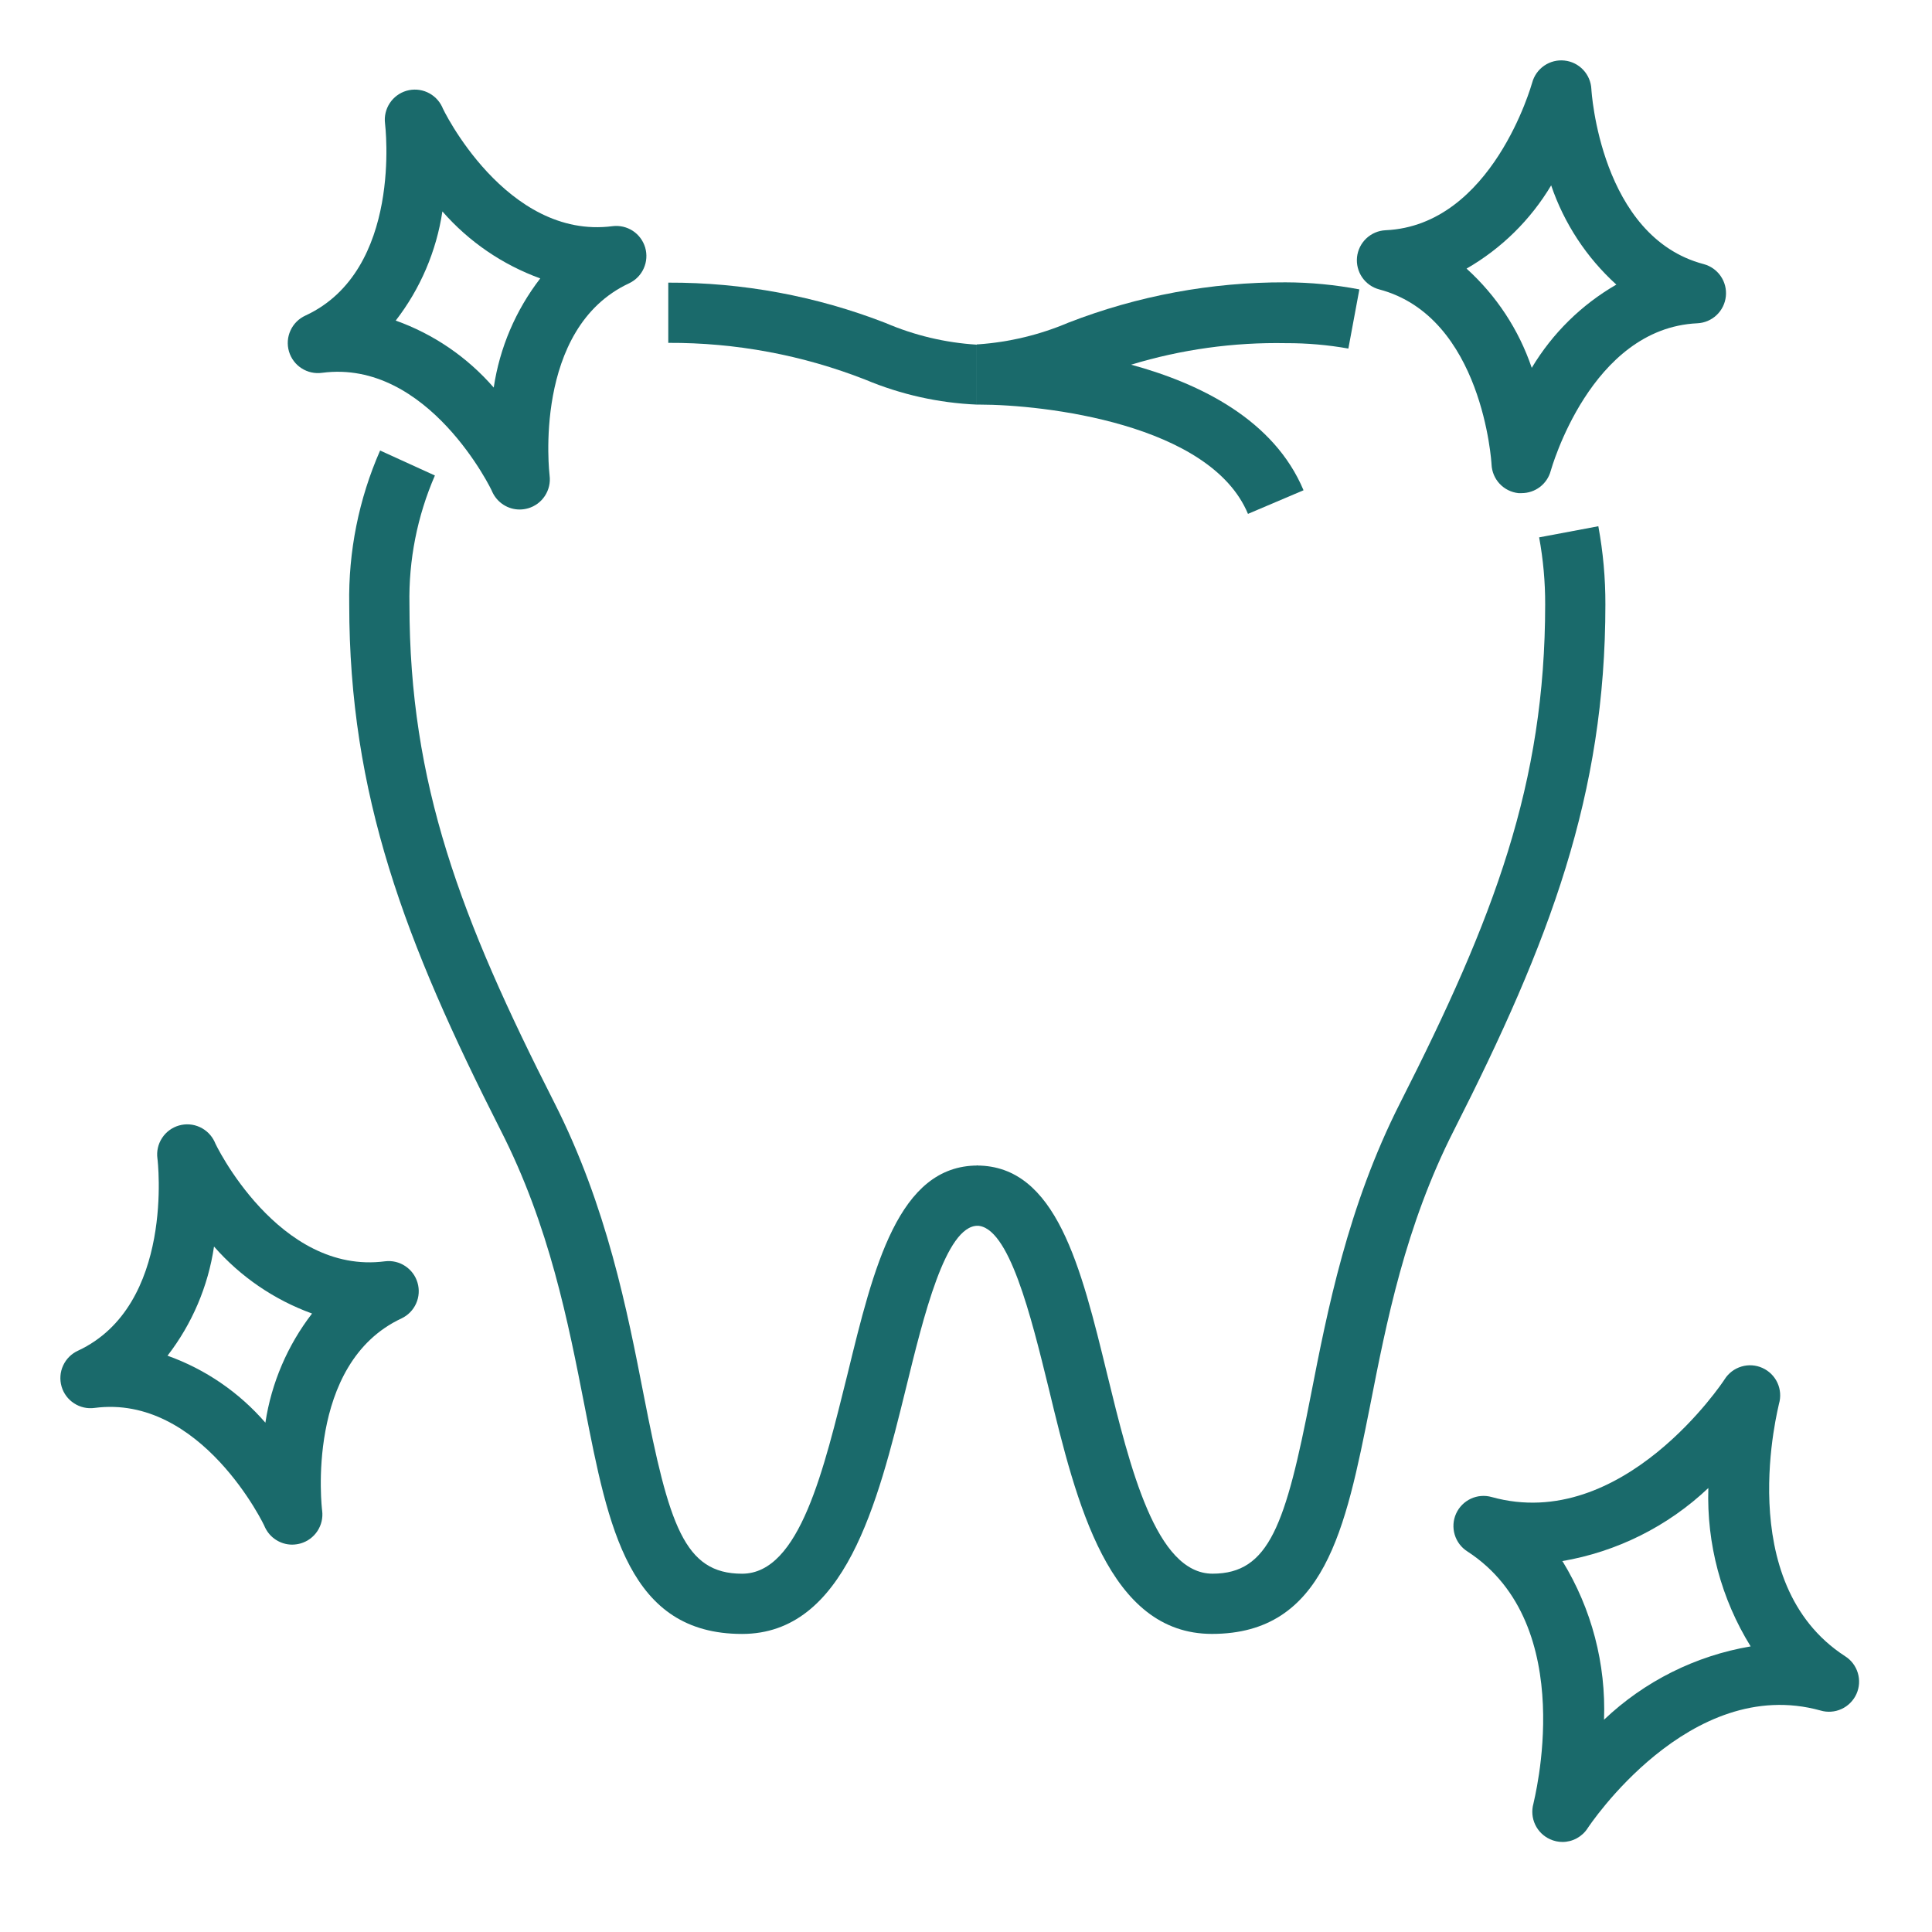
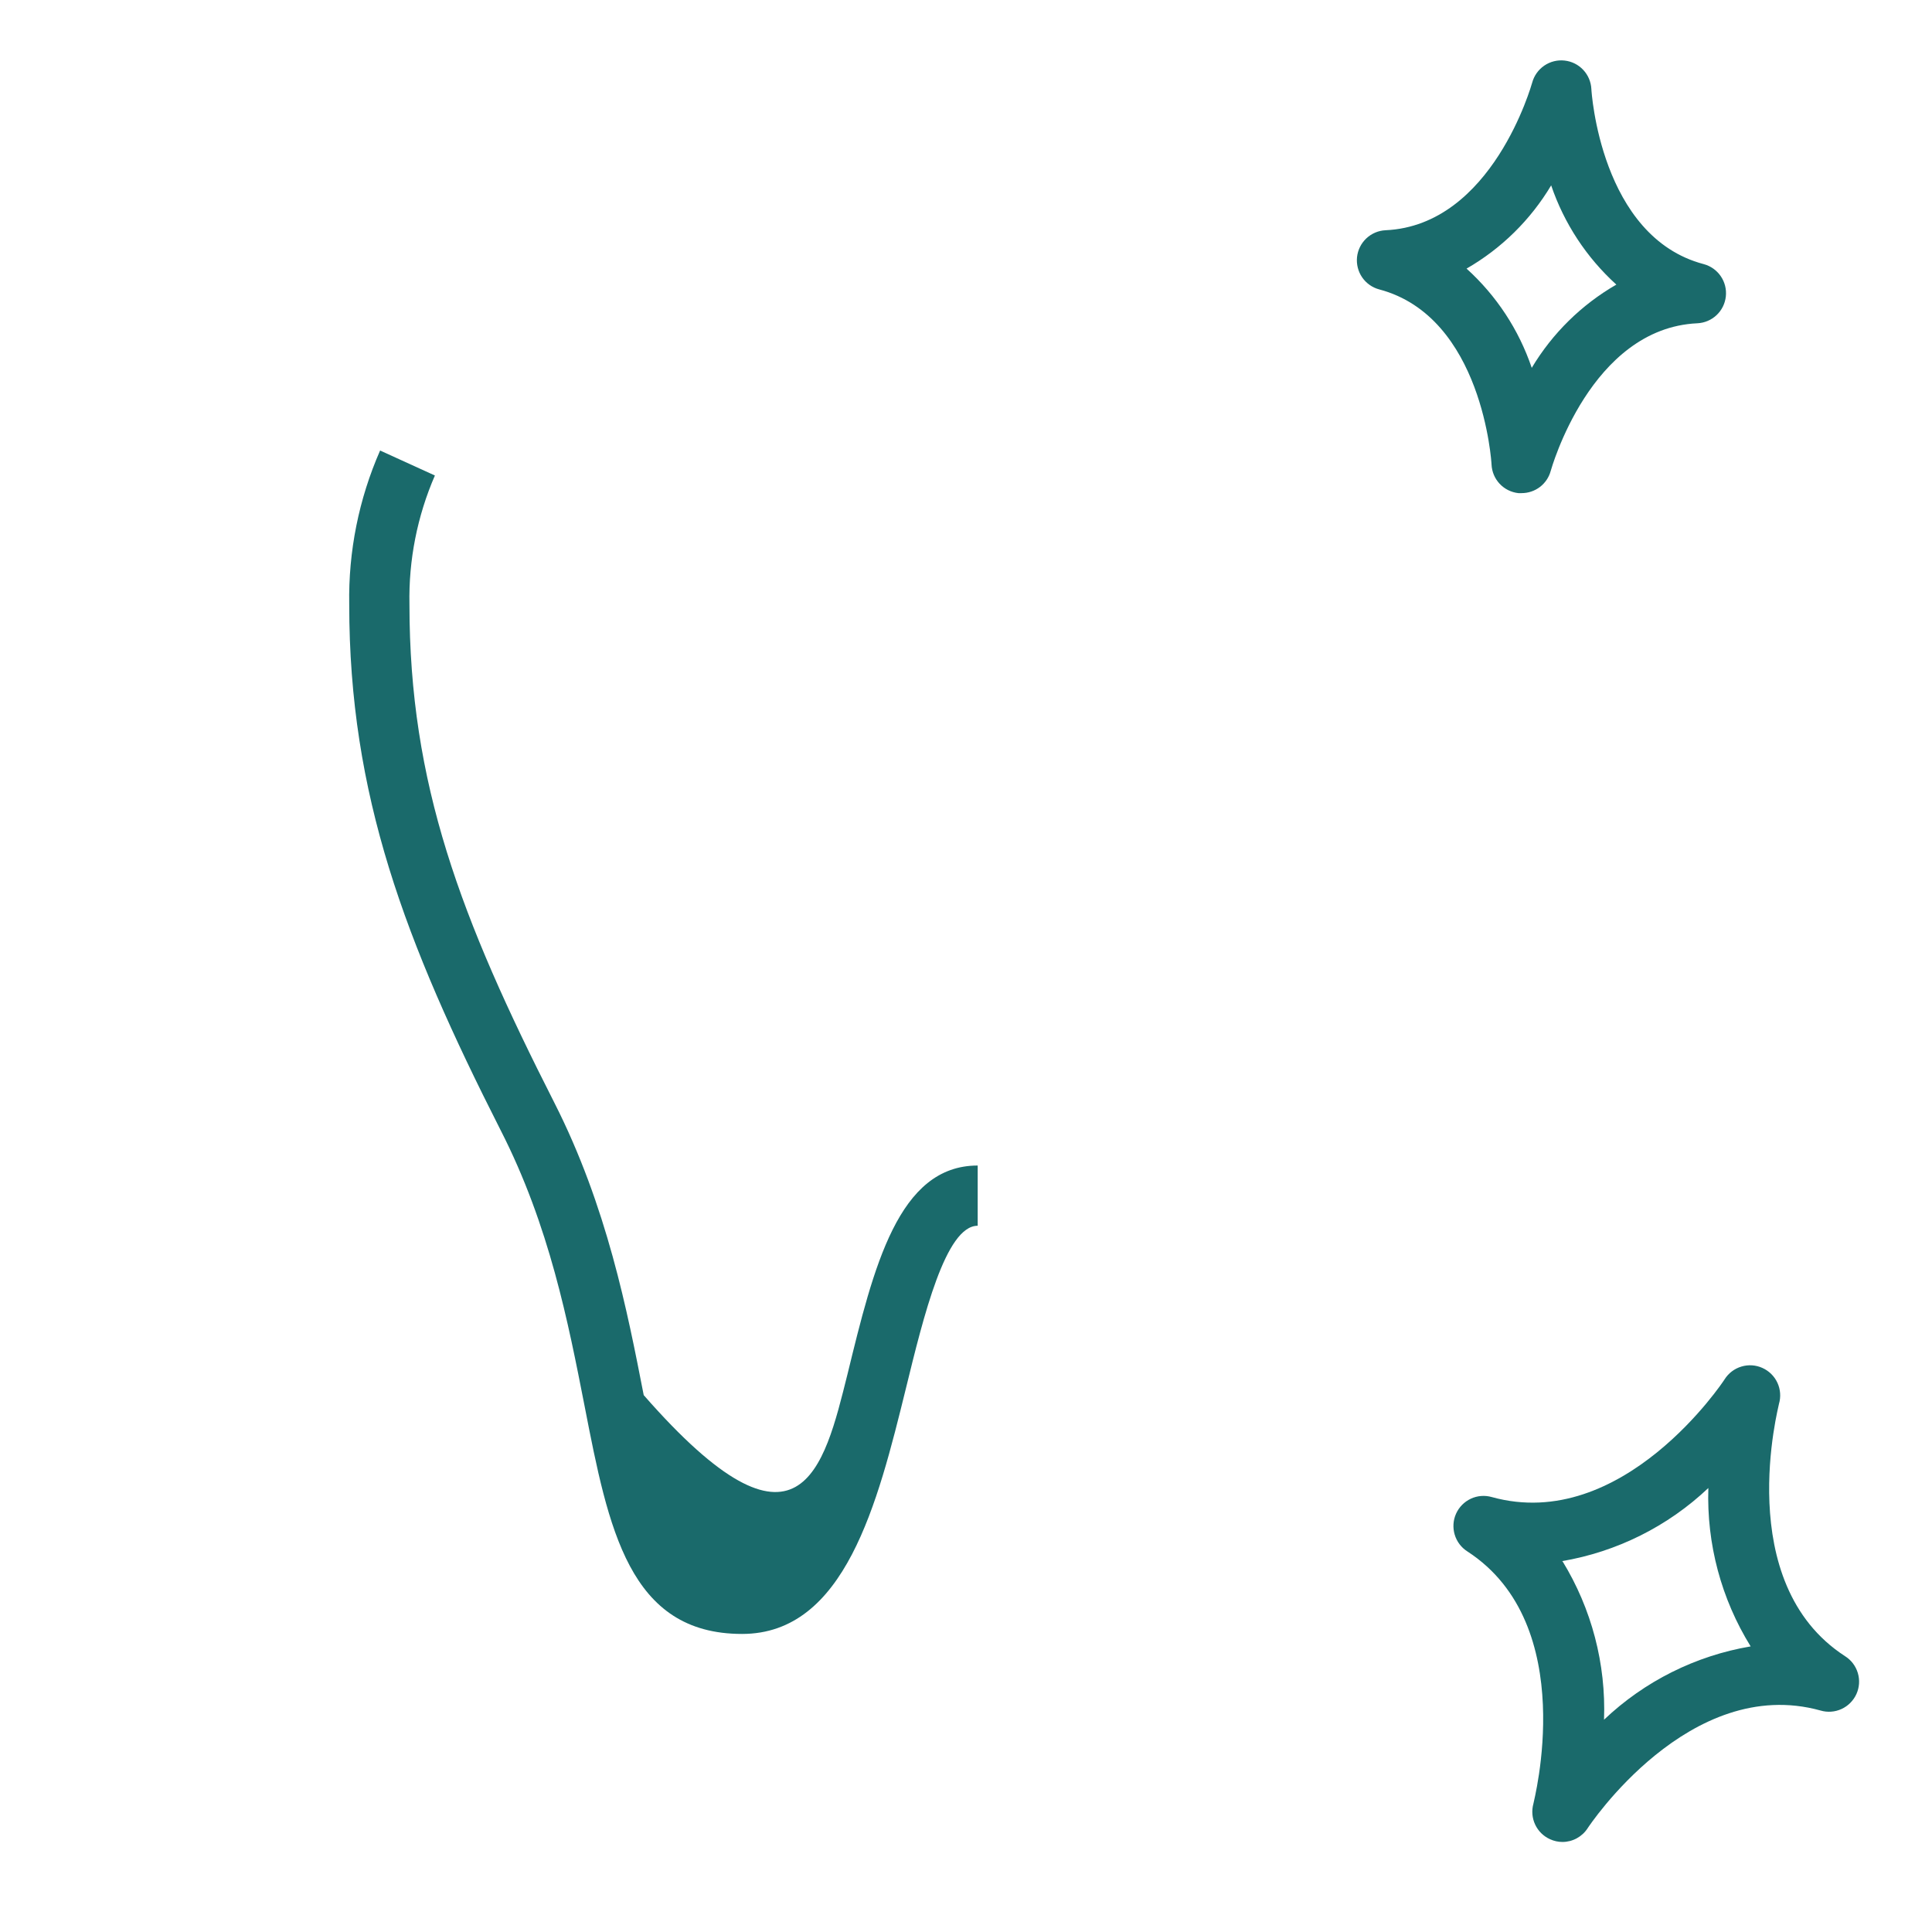
<svg xmlns="http://www.w3.org/2000/svg" width="58" height="58" viewBox="0 0 58 58" fill="none">
-   <path d="M22.277 49.052C18.882 49.052 18.267 45.888 17.553 42.227C17.056 39.691 16.496 36.803 15.031 33.933C12.152 28.26 10.484 23.862 10.484 18.145C10.456 16.556 10.772 14.98 11.411 13.525L13.056 14.275C12.526 15.495 12.265 16.815 12.292 18.145C12.292 23.528 13.824 27.56 16.645 33.11C18.222 36.22 18.832 39.357 19.325 41.883C20.084 45.775 20.537 47.244 22.277 47.244C24.017 47.244 24.736 44.08 25.441 41.26C26.227 38.037 26.968 34.99 29.351 34.99V36.798C28.388 36.798 27.728 39.51 27.194 41.689C26.345 45.138 25.368 49.052 22.277 49.052Z" fill="#1A6A6B" />
-   <path d="M29.324 12.146C28.175 12.097 27.044 11.844 25.984 11.4C24.098 10.659 22.088 10.284 20.062 10.293V8.485C22.293 8.477 24.506 8.888 26.585 9.696C27.454 10.069 28.38 10.289 29.324 10.347V12.146Z" fill="#1A6A6B" />
-   <path d="M37.465 15.427C36.335 12.715 31.331 12.146 29.406 12.146H29.324V10.338H29.36C30.294 10.273 31.211 10.053 32.072 9.687C34.151 8.879 36.364 8.468 38.595 8.476C39.338 8.478 40.079 8.549 40.809 8.688L40.479 10.464C39.862 10.354 39.236 10.3 38.608 10.302C37.033 10.272 35.464 10.49 33.957 10.948C36.054 11.518 38.251 12.616 39.133 14.718L37.465 15.427Z" fill="#1A6A6B" />
-   <path d="M36.384 49.051C33.284 49.051 32.316 45.137 31.485 41.688C30.951 39.51 30.287 36.797 29.324 36.797V34.99C31.711 34.99 32.452 38.032 33.239 41.259C33.925 44.066 34.703 47.243 36.402 47.243C38.102 47.243 38.595 45.774 39.354 41.878C39.847 39.356 40.457 36.219 42.034 33.109C44.855 27.554 46.387 23.527 46.387 18.144C46.389 17.469 46.328 16.796 46.206 16.132L47.983 15.798C48.126 16.572 48.197 17.357 48.195 18.144C48.195 23.861 46.527 28.259 43.648 33.932C42.184 36.811 41.623 39.69 41.126 42.226C40.394 45.887 39.774 49.051 36.384 49.051Z" fill="#1A6A6B" />
+   <path d="M22.277 49.052C18.882 49.052 18.267 45.888 17.553 42.227C17.056 39.691 16.496 36.803 15.031 33.933C12.152 28.26 10.484 23.862 10.484 18.145C10.456 16.556 10.772 14.98 11.411 13.525L13.056 14.275C12.526 15.495 12.265 16.815 12.292 18.145C12.292 23.528 13.824 27.56 16.645 33.11C18.222 36.22 18.832 39.357 19.325 41.883C24.017 47.244 24.736 44.08 25.441 41.26C26.227 38.037 26.968 34.99 29.351 34.99V36.798C28.388 36.798 27.728 39.51 27.194 41.689C26.345 45.138 25.368 49.052 22.277 49.052Z" fill="#1A6A6B" />
  <path d="M46.907 55.297C46.779 55.297 46.652 55.269 46.536 55.216C46.338 55.128 46.179 54.971 46.087 54.776C45.995 54.58 45.976 54.358 46.034 54.149C46.034 54.1 47.453 48.78 44.05 46.574C43.867 46.457 43.733 46.279 43.671 46.071C43.609 45.863 43.623 45.64 43.712 45.442C43.801 45.244 43.958 45.085 44.154 44.993C44.35 44.901 44.573 44.883 44.782 44.942C48.714 46.036 51.747 41.457 51.774 41.408C51.891 41.223 52.07 41.087 52.279 41.025C52.487 40.962 52.712 40.977 52.91 41.067C53.109 41.157 53.269 41.315 53.36 41.513C53.451 41.711 53.467 41.935 53.406 42.144C53.406 42.194 51.982 47.514 55.39 49.72C55.575 49.836 55.71 50.015 55.773 50.224C55.836 50.433 55.821 50.657 55.731 50.856C55.641 51.054 55.483 51.214 55.285 51.305C55.087 51.396 54.863 51.413 54.654 51.351C50.721 50.258 47.693 54.836 47.661 54.886C47.58 55.012 47.468 55.115 47.336 55.187C47.204 55.259 47.056 55.297 46.907 55.297ZM46.907 46.868C47.782 48.297 48.216 49.952 48.154 51.627C49.37 50.472 50.903 49.706 52.556 49.426C51.673 48.001 51.231 46.347 51.286 44.671C50.069 45.824 48.537 46.588 46.884 46.868H46.907Z" fill="#1A6A6B" />
-   <path d="M8.771 46.371C8.599 46.371 8.431 46.321 8.286 46.228C8.141 46.136 8.026 46.003 7.953 45.847C7.953 45.811 6.037 41.847 2.837 42.267C2.622 42.296 2.404 42.247 2.223 42.128C2.041 42.01 1.908 41.831 1.848 41.623C1.788 41.414 1.804 41.192 1.895 40.995C1.985 40.798 2.143 40.64 2.339 40.55C5.25 39.194 4.735 34.823 4.726 34.778C4.697 34.563 4.746 34.345 4.865 34.164C4.983 33.982 5.163 33.849 5.371 33.789C5.579 33.729 5.801 33.745 5.998 33.836C6.195 33.926 6.353 34.084 6.444 34.28C6.444 34.321 8.365 38.285 11.56 37.865C11.773 37.839 11.988 37.89 12.166 38.009C12.345 38.127 12.476 38.305 12.535 38.51C12.595 38.716 12.58 38.936 12.492 39.132C12.405 39.327 12.251 39.485 12.057 39.578C9.147 40.934 9.662 45.304 9.671 45.35C9.699 45.564 9.649 45.781 9.53 45.962C9.412 46.143 9.232 46.275 9.024 46.335C8.942 46.358 8.857 46.37 8.771 46.371ZM5.029 40.699C6.165 41.105 7.177 41.798 7.967 42.71C8.148 41.517 8.631 40.389 9.368 39.433C8.233 39.022 7.221 38.33 6.425 37.422C6.248 38.615 5.767 39.744 5.029 40.699Z" fill="#1A6A6B" />
-   <path d="M15.6 15.296C15.427 15.296 15.259 15.246 15.114 15.153C14.969 15.06 14.854 14.928 14.781 14.772C14.781 14.736 12.856 10.772 9.669 11.192C9.454 11.222 9.235 11.174 9.053 11.056C8.87 10.939 8.736 10.759 8.675 10.55C8.614 10.342 8.63 10.118 8.721 9.921C8.811 9.723 8.97 9.565 9.168 9.474C12.101 8.118 11.563 3.748 11.559 3.707C11.532 3.494 11.582 3.278 11.7 3.098C11.817 2.919 11.995 2.787 12.201 2.726C12.408 2.666 12.629 2.681 12.825 2.769C13.021 2.857 13.179 3.011 13.272 3.205C13.272 3.246 15.193 7.205 18.388 6.79C18.602 6.763 18.817 6.813 18.997 6.93C19.177 7.048 19.308 7.226 19.369 7.432C19.429 7.639 19.414 7.86 19.326 8.056C19.239 8.252 19.084 8.41 18.89 8.503C15.975 9.859 16.494 14.229 16.499 14.275C16.527 14.489 16.477 14.706 16.358 14.887C16.24 15.068 16.06 15.2 15.853 15.26C15.77 15.283 15.685 15.296 15.6 15.296ZM11.88 9.624C13.017 10.03 14.03 10.723 14.822 11.635C15 10.441 15.481 9.313 16.219 8.358C15.085 7.947 14.074 7.255 13.281 6.347C13.101 7.541 12.619 8.669 11.88 9.624Z" fill="#1A6A6B" />
  <path d="M45.681 14.804H45.582C45.367 14.78 45.168 14.681 45.02 14.523C44.873 14.366 44.787 14.161 44.777 13.945C44.777 13.904 44.515 9.511 41.405 8.688C41.197 8.633 41.015 8.504 40.893 8.327C40.771 8.149 40.717 7.933 40.739 7.719C40.762 7.504 40.861 7.305 41.018 7.157C41.175 7.009 41.38 6.922 41.595 6.912C44.804 6.767 45.984 2.523 45.997 2.482C46.053 2.274 46.182 2.092 46.36 1.97C46.539 1.848 46.755 1.794 46.969 1.818C47.183 1.841 47.382 1.94 47.529 2.097C47.676 2.253 47.763 2.457 47.774 2.672C47.774 2.713 48.04 7.111 51.146 7.929C51.354 7.984 51.536 8.113 51.658 8.291C51.78 8.468 51.834 8.684 51.811 8.898C51.788 9.113 51.69 9.312 51.533 9.46C51.376 9.608 51.171 9.695 50.956 9.705C47.747 9.854 46.567 14.094 46.553 14.139C46.501 14.33 46.387 14.499 46.23 14.619C46.072 14.739 45.879 14.804 45.681 14.804ZM44.027 8.064C44.923 8.874 45.597 9.899 45.984 11.043C46.604 10.007 47.478 9.147 48.524 8.544C47.63 7.733 46.956 6.708 46.567 5.565C45.948 6.602 45.073 7.462 44.027 8.064Z" fill="#1A6A6B" />
</svg>